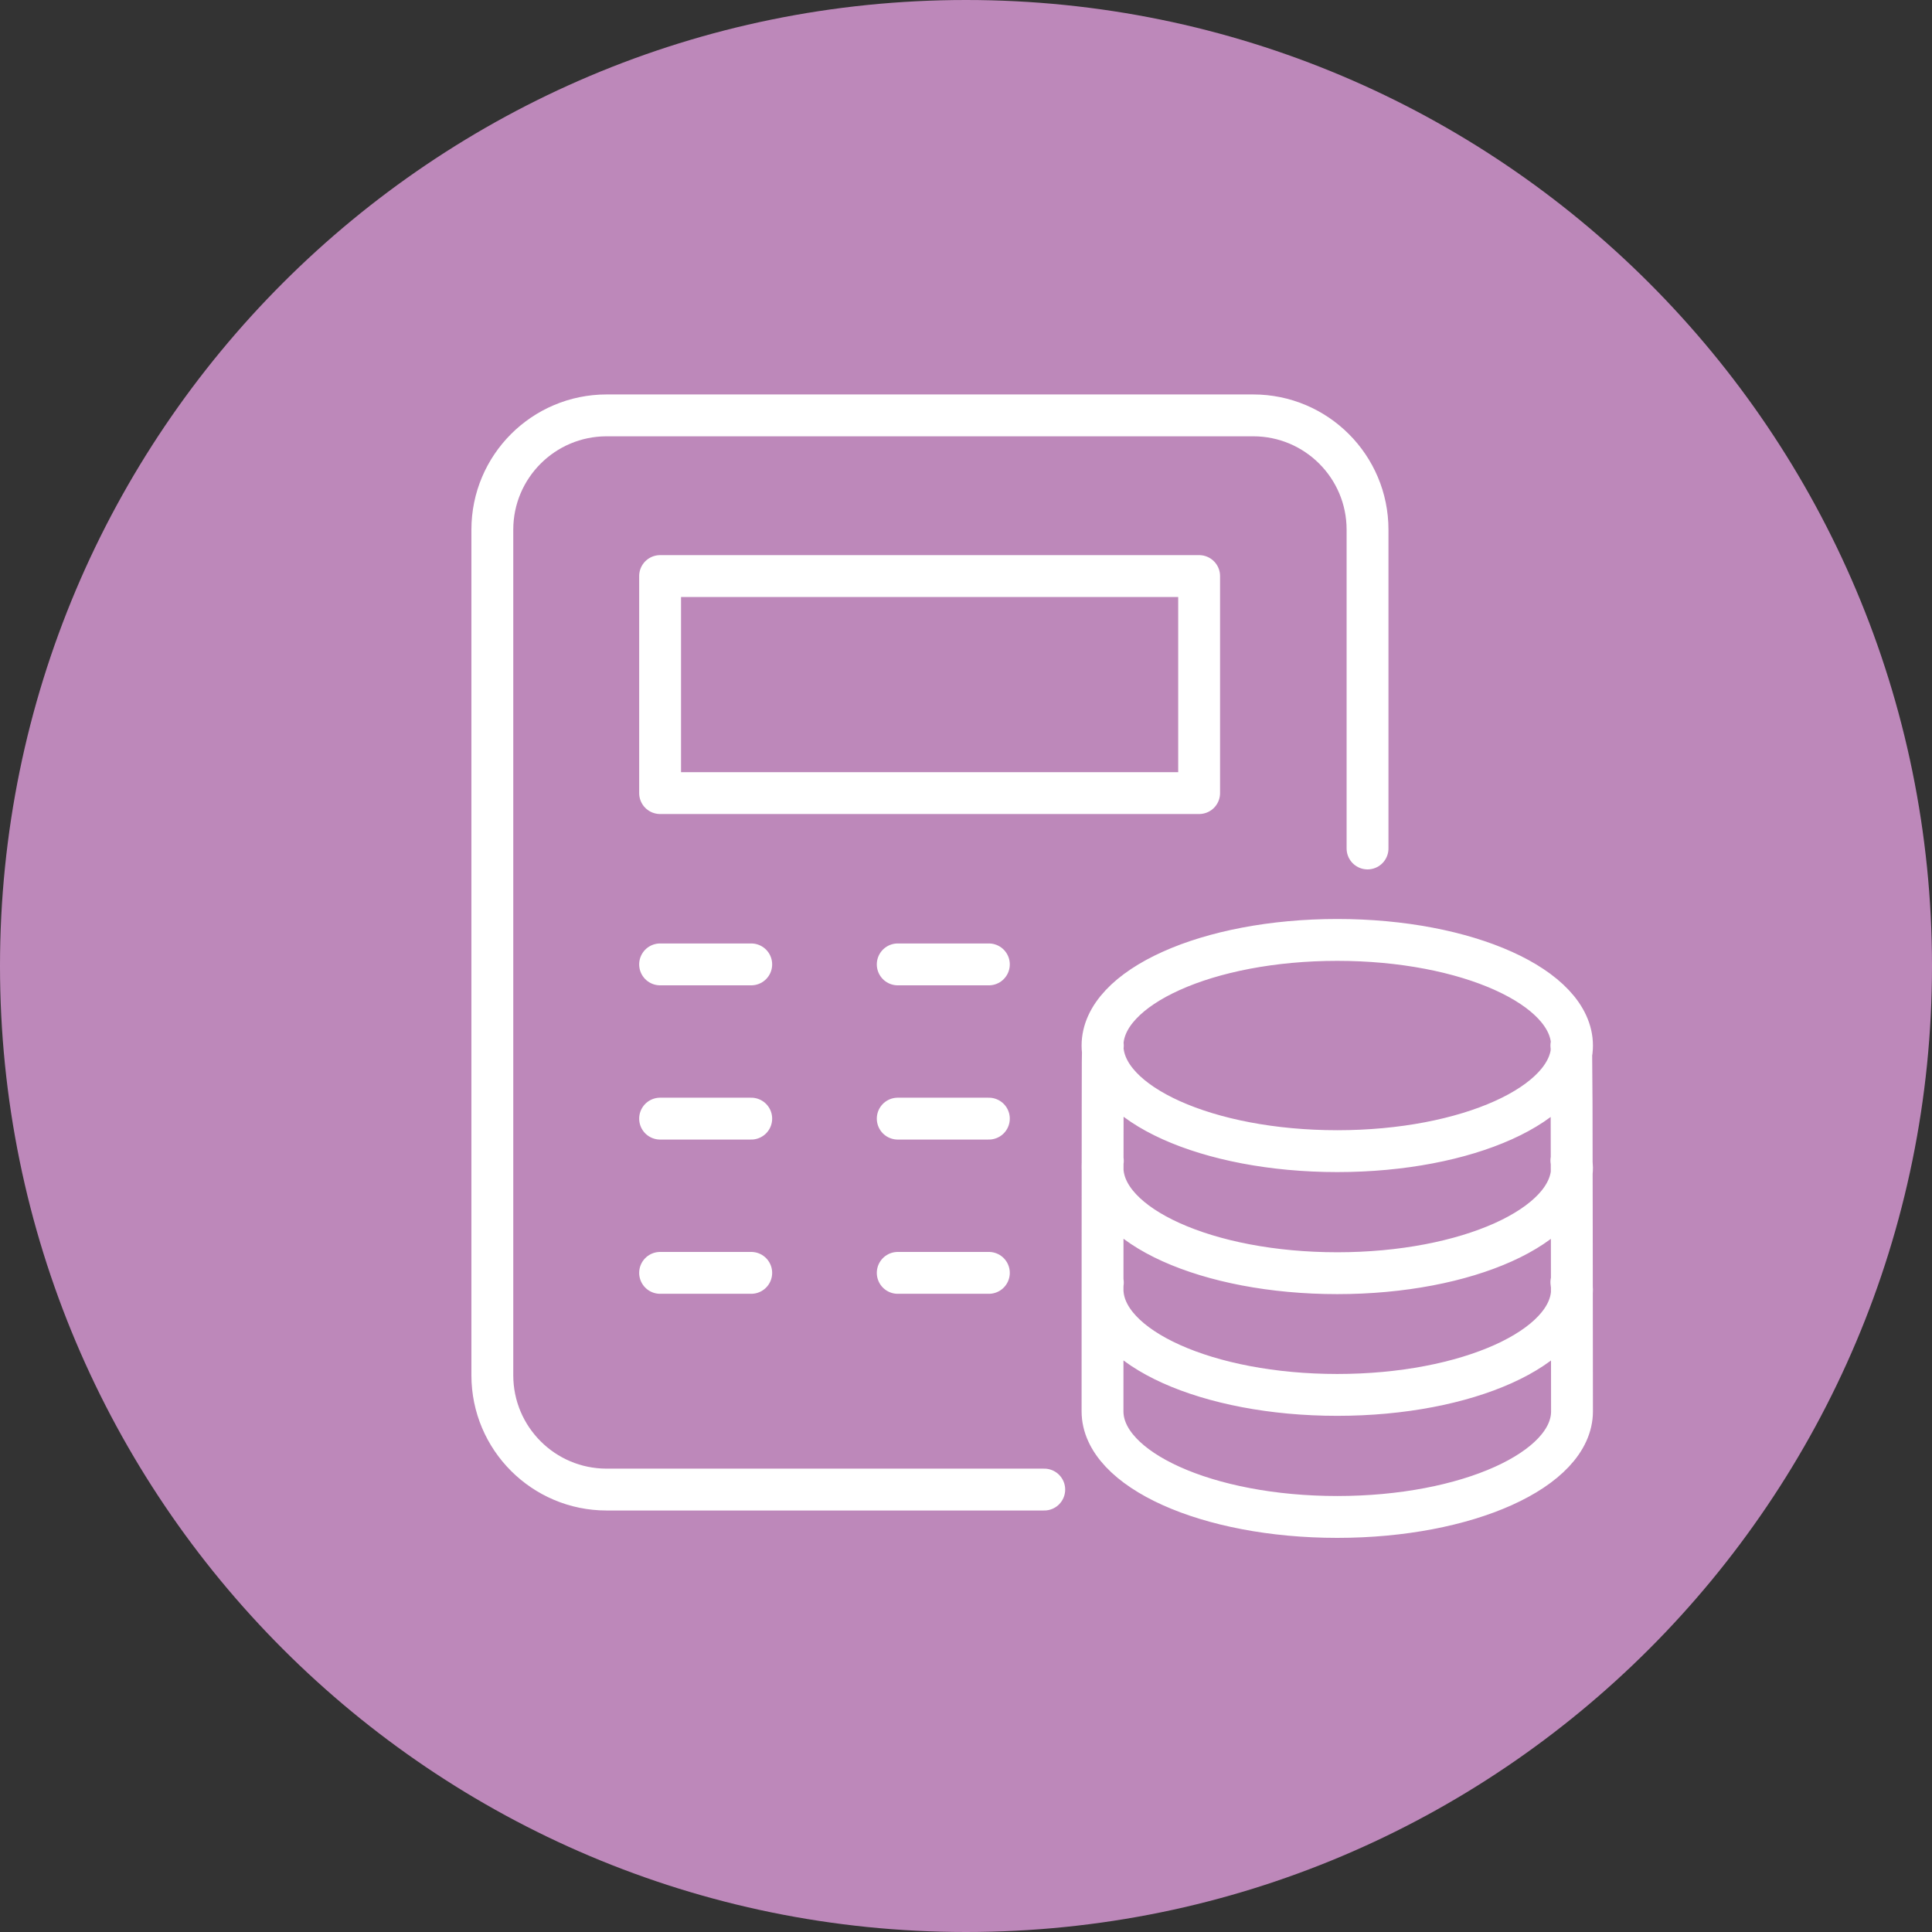
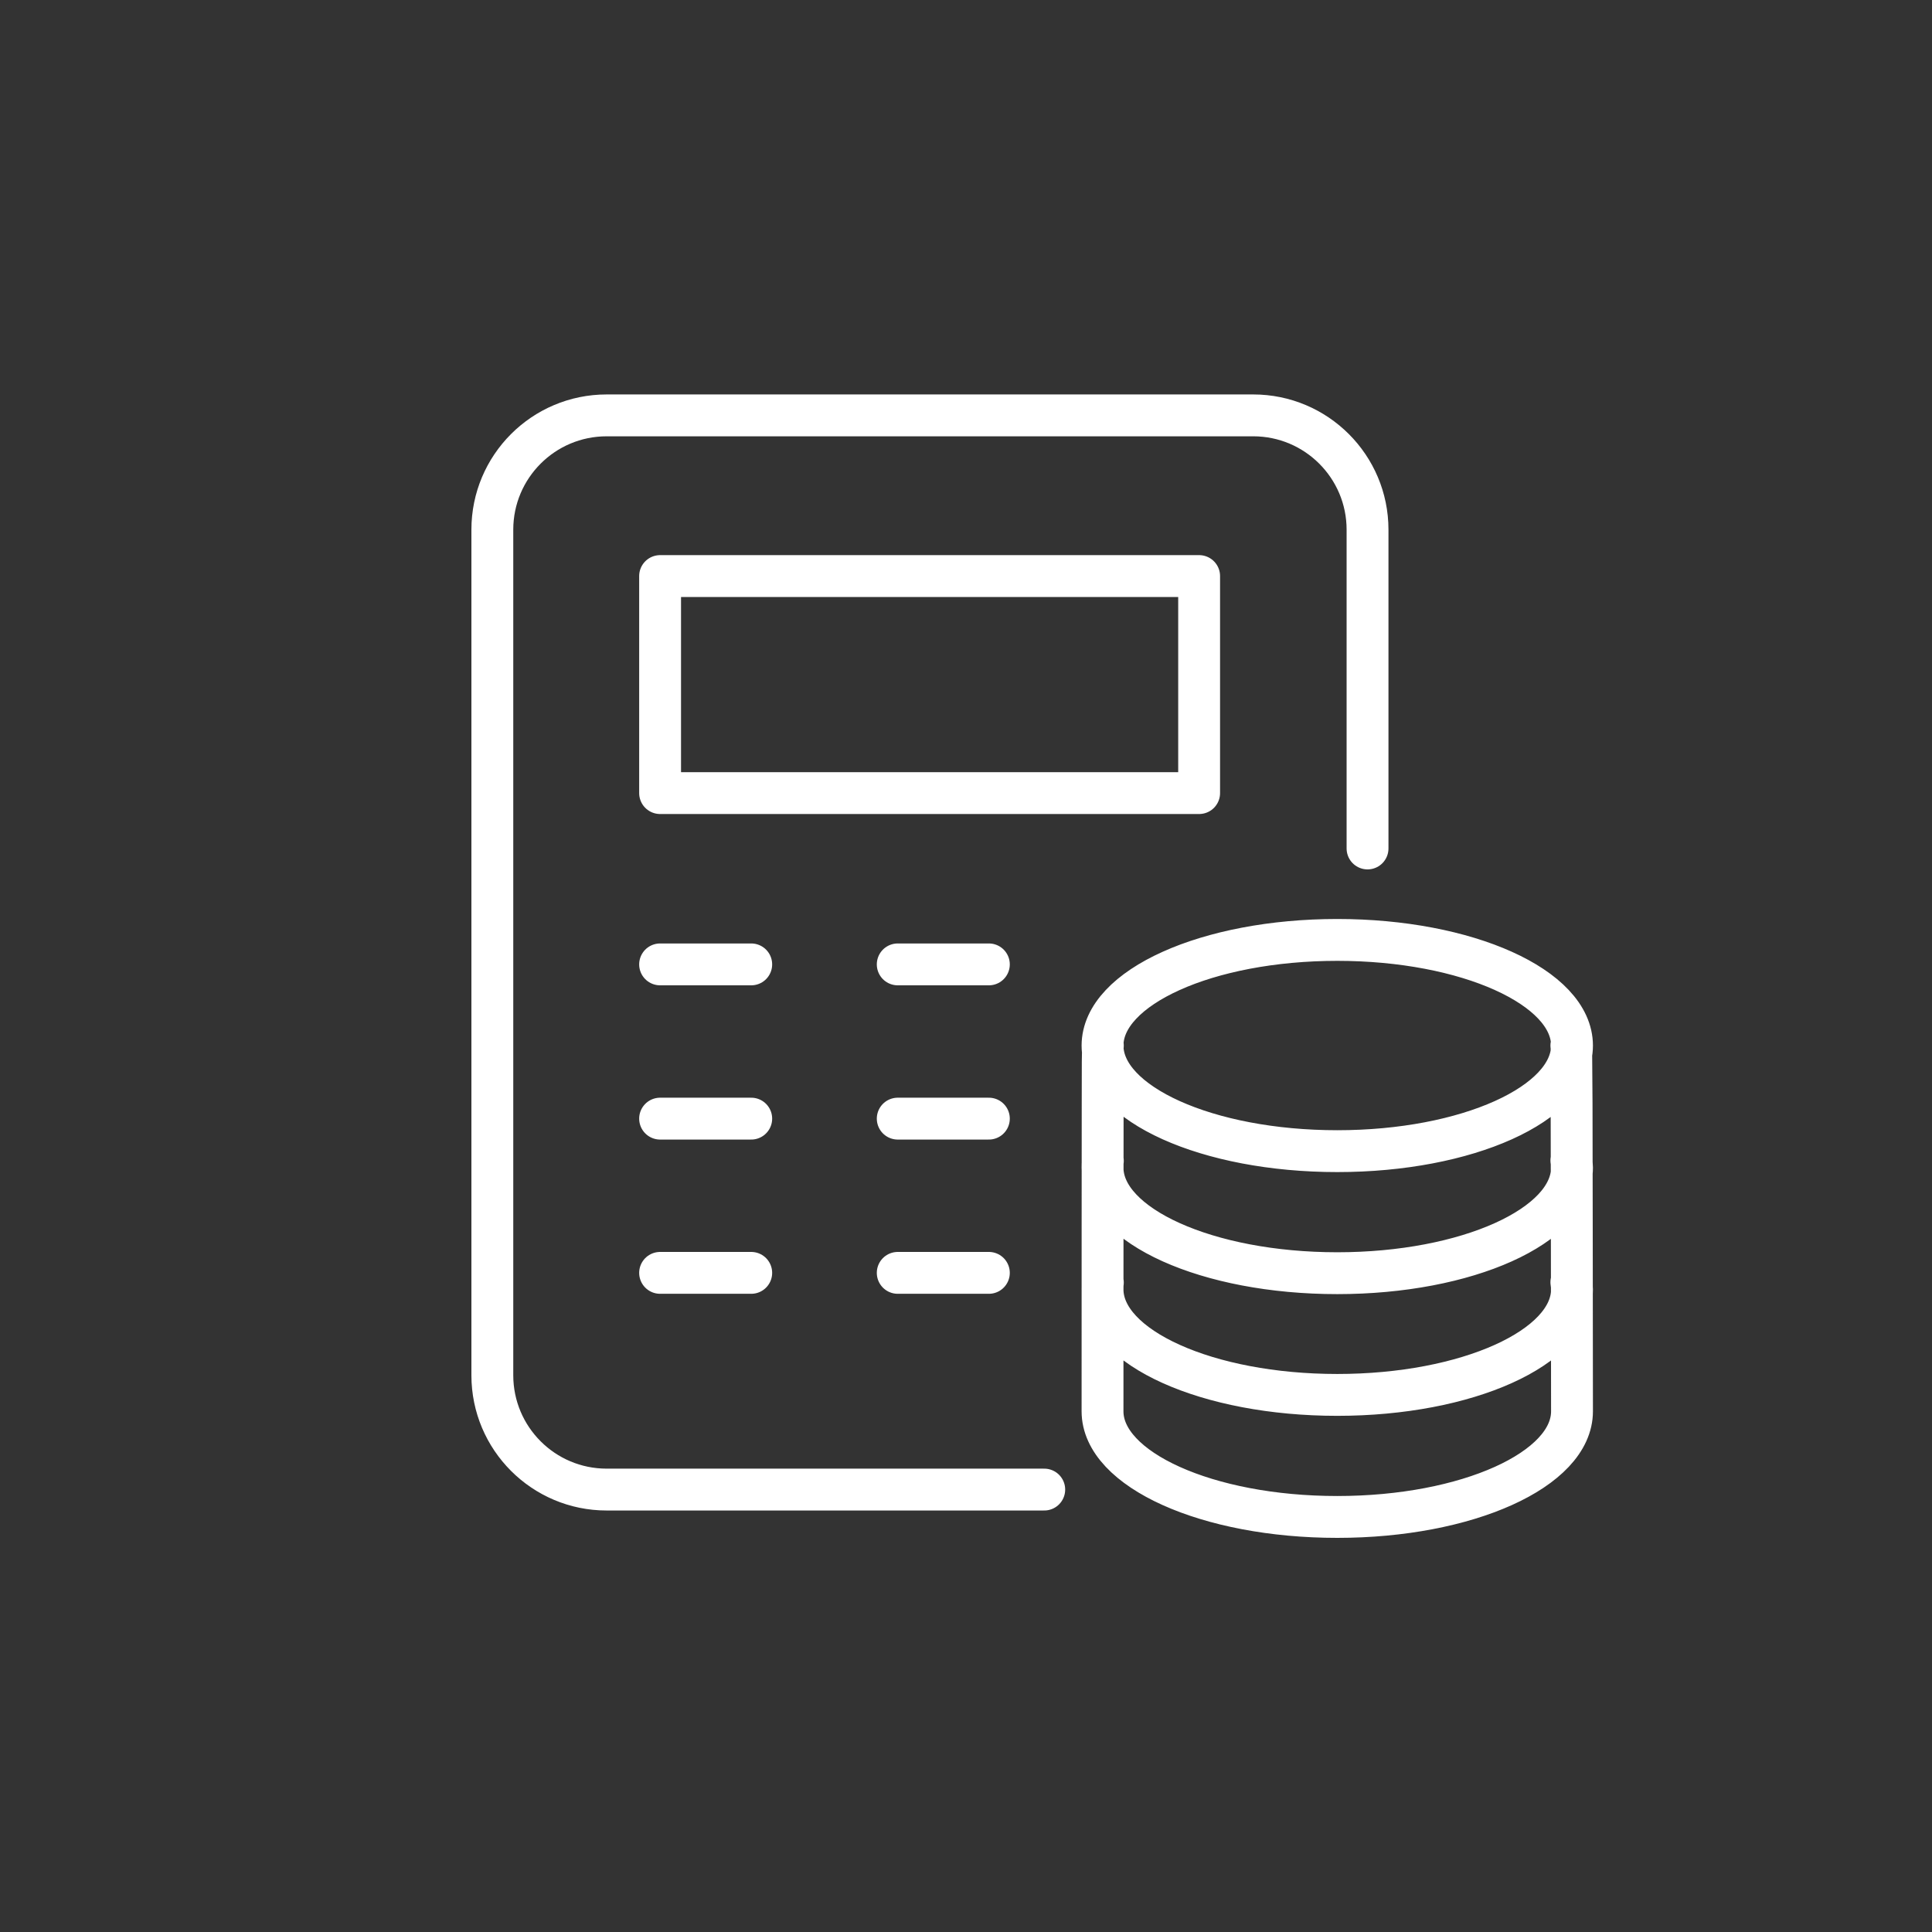
<svg xmlns="http://www.w3.org/2000/svg" id="picto-bd88ba-4" viewBox="0 0 60 60">
  <rect x="0" y="0" width="60" height="60" fill="#333333" stroke="none" />
  <defs>
    <style>
      .cls-1 {
        fill: none;
        stroke: #fff;
        stroke-linecap: round;
        stroke-linejoin: round;
        stroke-width: 1.3px;
      }

      .cls-2 {
        fill: #bd88ba;
        stroke-width: 0px;
      }
    </style>
  </defs>
-   <path class="cls-2" d="M30,60c16.57,0,30-13.43,30-30S46.57,0,30,0,0,13.43,0,30s13.43,30,30,30" />
  <path class="cls-1" d="M27.88,39.53h2.83M27.88,34.74h2.83M27.88,29.95h2.83M20.5,39.53h2.83M20.5,34.74h2.83M20.5,29.95h2.83M37.24,24.63h-16.74v-6.74h16.74v6.74ZM32.43,46.26h-13.59c-1.96,0-3.55-1.59-3.55-3.55v-26.26c0-1.96,1.59-3.55,3.55-3.55h20.08c1.96,0,3.55,1.59,3.55,3.55v9.9M48.8,32.47c.01.07.02,11.29.02,11.36,0,1.81-3.26,3.28-7.29,3.28s-7.29-1.47-7.29-3.28c0-.07,0-11.29.01-11.36M48.8,39.82c.01.07.02.15.02.22,0,1.81-3.26,3.28-7.29,3.28s-7.29-1.47-7.29-3.28c0-.07,0-.14.01-.21M48.8,36.04c.01.07.02.15.02.22,0,1.81-3.26,3.28-7.29,3.28s-7.29-1.47-7.29-3.28c0-.07,0-.14.01-.21M48.82,32.47c0,1.81-3.26,3.28-7.29,3.28s-7.29-1.47-7.29-3.28,3.26-3.28,7.29-3.28,7.29,1.47,7.29,3.28Z" />
</svg>